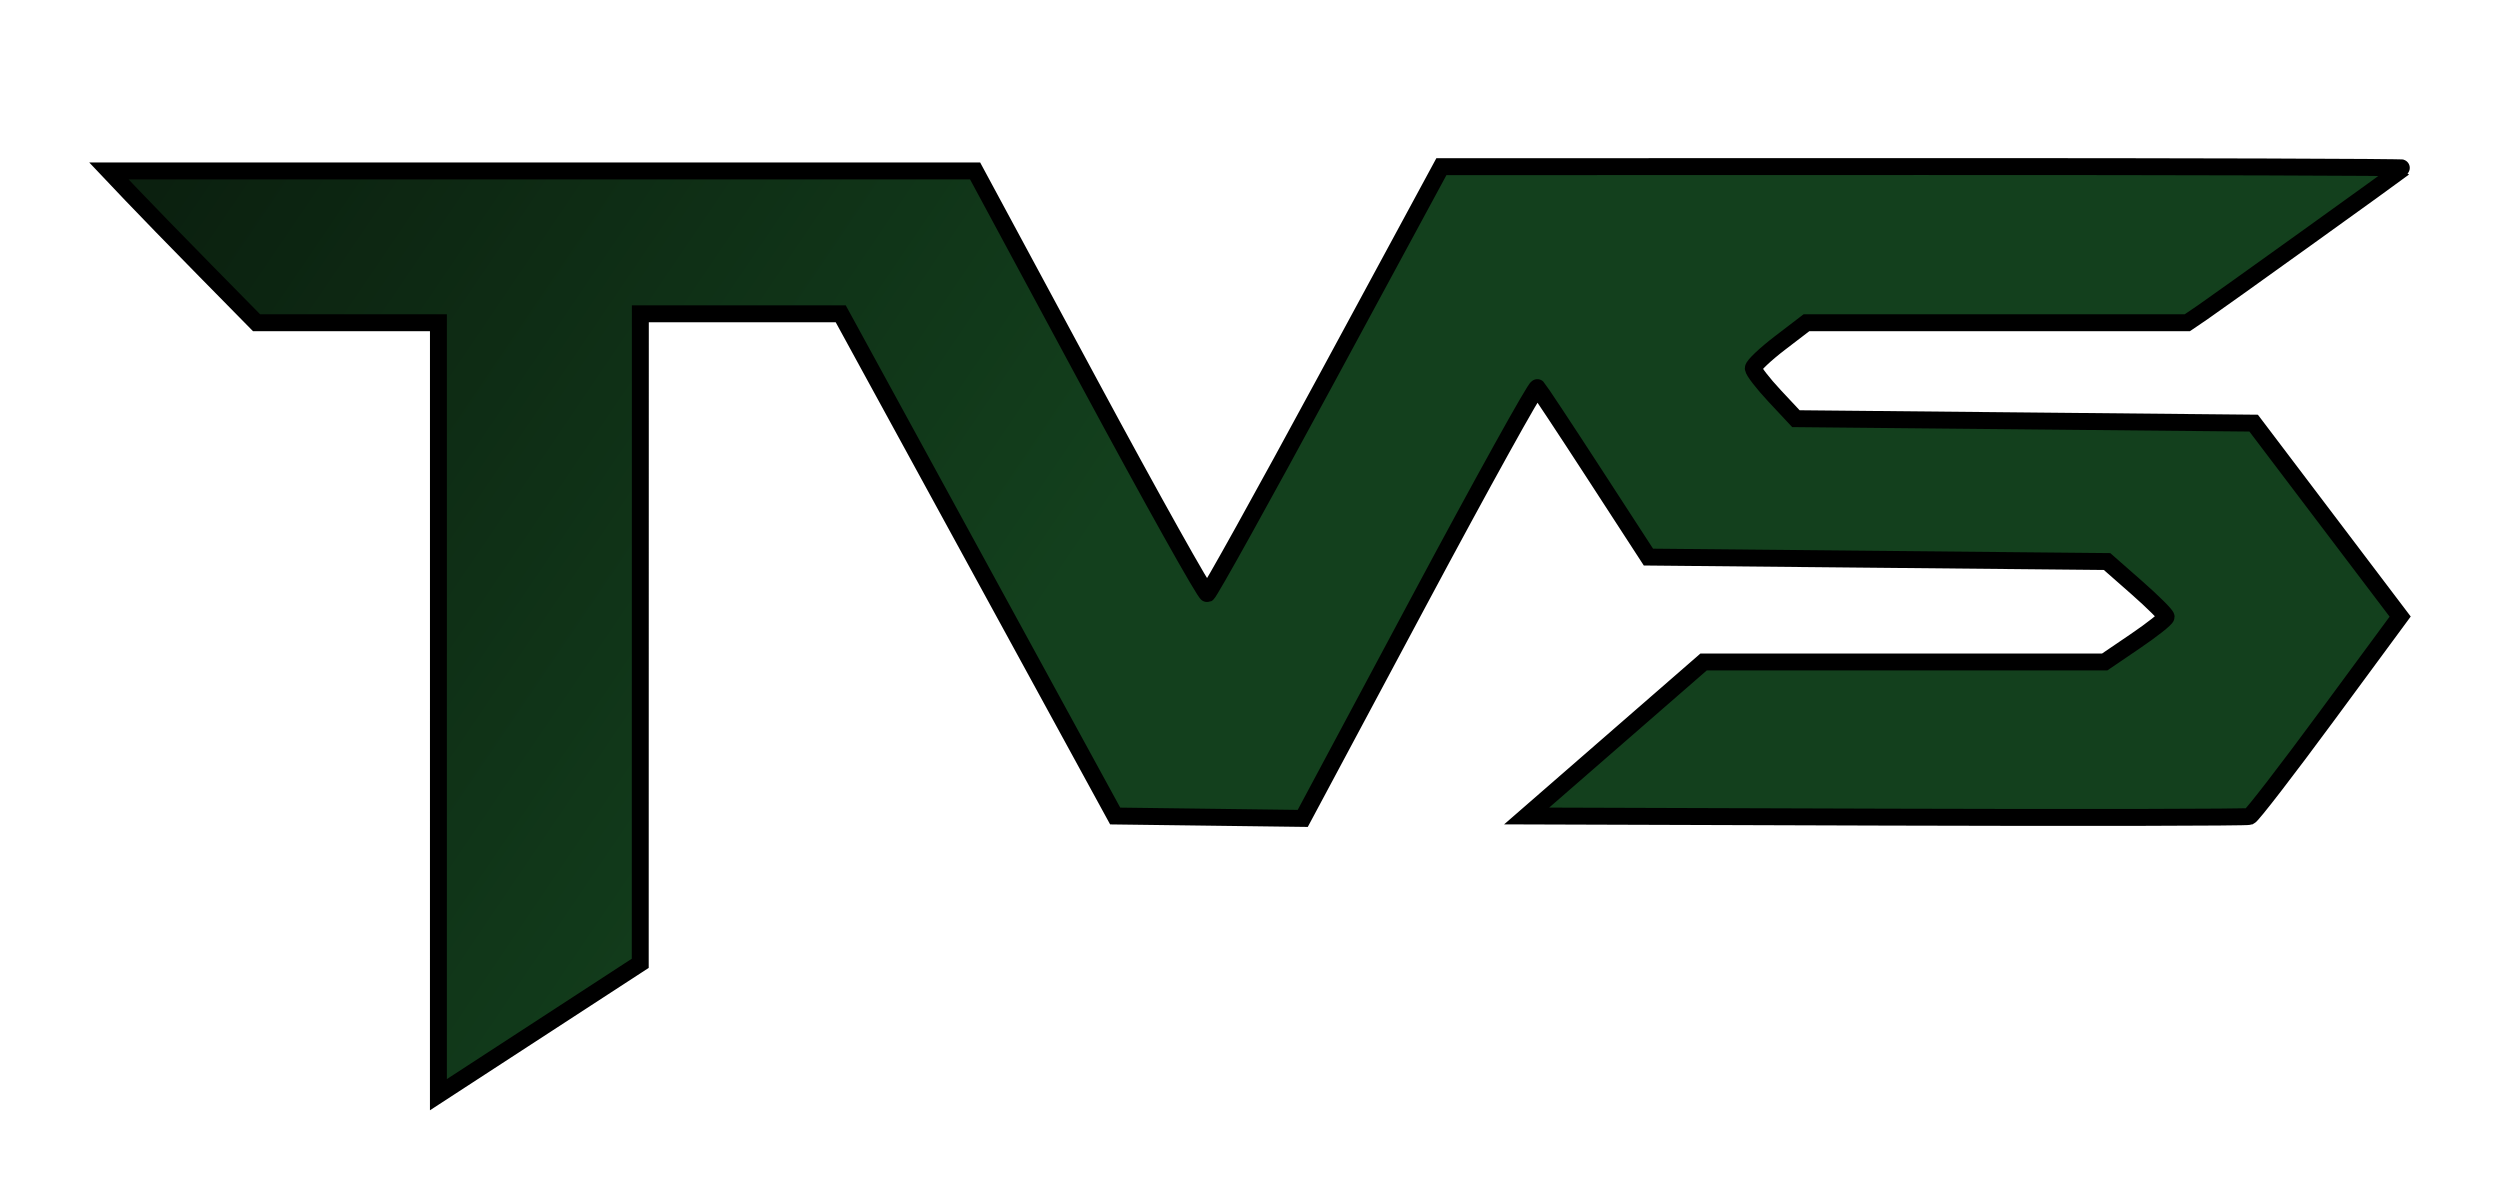
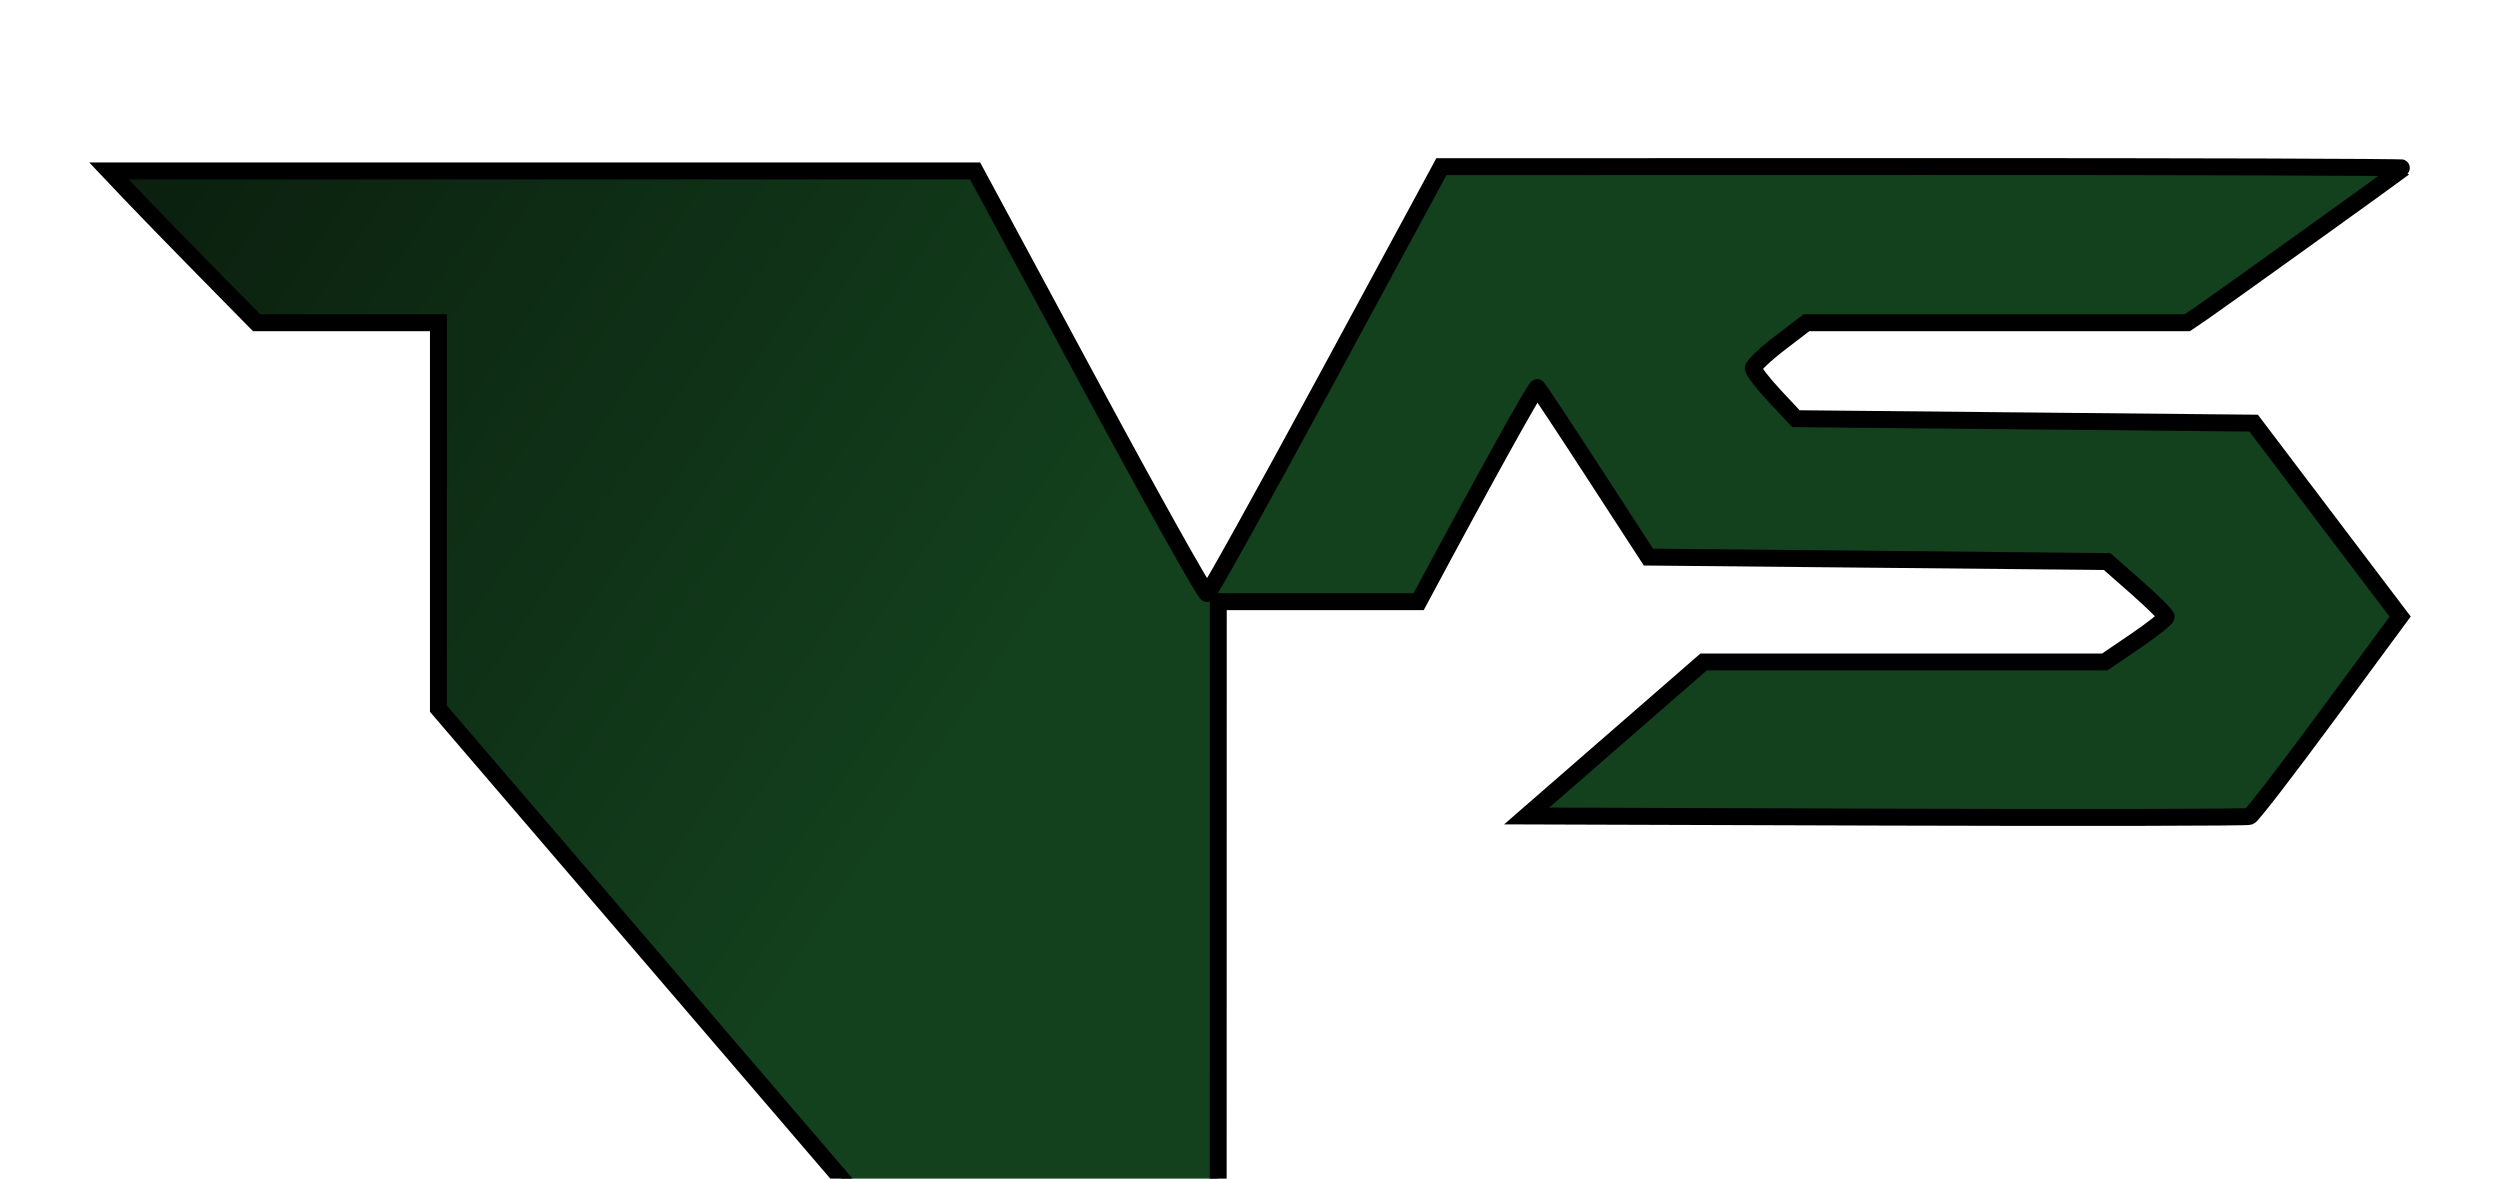
<svg xmlns="http://www.w3.org/2000/svg" xmlns:ns1="http://www.inkscape.org/namespaces/inkscape" xmlns:ns2="http://sodipodi.sourceforge.net/DTD/sodipodi-0.dtd" xmlns:xlink="http://www.w3.org/1999/xlink" width="560" height="264" viewBox="0 0 148.167 69.85" version="1.1" id="svg1" ns1:version="1.4 (e7c3feb100, 2024-10-09)" ns2:docname="tvs-logo.wmf" ns1:dataloss="true">
  <ns2:namedview id="namedview1" pagecolor="#ffffff" bordercolor="#000000" borderopacity="0.25" ns1:showpageshadow="2" ns1:pageopacity="0.0" ns1:pagecheckerboard="0" ns1:deskcolor="#d1d1d1" ns1:document-units="mm" ns1:zoom="1.6774762" ns1:cx="396.42889" ns1:cy="418.18776" ns1:window-width="3758" ns1:window-height="2091" ns1:window-x="2642" ns1:window-y="32" ns1:window-maximized="1" ns1:current-layer="layer1">
    <ns1:page x="0" y="0" width="148.167" height="69.85" id="page2" margin="0" bleed="0" />
  </ns2:namedview>
  <defs id="defs1">
    <linearGradient ns1:collect="always" xlink:href="#linearGradient289" id="linearGradient291" x1="196.895" y1="104.819" x2="310.366" y2="181.356" gradientUnits="userSpaceOnUse" gradientTransform="matrix(1.005,0,0,1,-180.874,-105.491)" />
    <linearGradient id="linearGradient289" ns1:collect="always">
      <stop style="stop-color:#0b200f;stop-opacity:1;" offset="0" id="stop290" />
      <stop style="stop-color:#13401d;stop-opacity:1;" offset="0.423" id="stop291" />
    </linearGradient>
    <linearGradient ns1:collect="always" xlink:href="#linearGradient289" id="linearGradient1" gradientUnits="userSpaceOnUse" gradientTransform="matrix(1.005,0,0,1,-180.874,-105.491)" x1="196.895" y1="104.819" x2="310.366" y2="181.356" />
  </defs>
  <g ns1:groupmode="layer" id="layer3" ns1:label="Camada 2" ns2:insensitive="true" style="display:none">
    <rect style="fill:#101912;stroke:#ffffff;stroke-width:0.182;stroke-opacity:1" id="rect1" width="148.662" height="69.641" x="0.091" y="0.091" ns1:label="BG Test" ns2:insensitive="true" />
  </g>
  <g ns1:label="Camada 1" ns1:groupmode="layer" id="layer1">
-     <path style="display:inline;fill:url(#linearGradient291);stroke:#000000;stroke-width:1.003;stroke-opacity:1" d="M 25.984,42.001 V 19.126 H 20.594 15.204 L 12.146,16.017 C 10.465,14.307 8.496,12.283 7.772,11.519 L 6.455,10.13 h 25.668 25.668 l 6.77,12.565 c 3.723,6.911 6.869,12.533 6.99,12.494 0.121,-0.039 3.293,-5.75 7.048,-12.691 l 6.828,-12.62 28.569,-0.006 c 15.713,-0.004 28.52,0.035 28.459,0.086 -0.273,0.228 -11.111,8.009 -11.917,8.556 l -0.901,0.612 H 118.351 107.064 l -1.576,1.206 c -0.867,0.663 -1.576,1.336 -1.576,1.494 0,0.158 0.569,0.895 1.263,1.638 l 1.263,1.35 13.564,0.132 13.564,0.132 4.342,5.733 4.342,5.733 -4.323,5.868 c -2.377,3.228 -4.451,5.917 -4.608,5.977 -0.157,0.059 -9.86,0.077 -21.563,0.04 l -21.277,-0.068 5.244,-4.564 5.244,-4.564 h 11.886 11.886 l 1.82,-1.237 c 1.001,-0.68 1.82,-1.328 1.82,-1.438 0,-0.11 -0.788,-0.893 -1.75,-1.739 l -1.75,-1.538 -13.591,-0.132 -13.591,-0.132 -3.21,-4.943 c -1.765,-2.719 -3.283,-5.014 -3.373,-5.101 -0.09,-0.087 -3.255,5.622 -7.034,12.687 l -6.87,12.845 -5.558,-0.071 -5.558,-0.071 -8.133,-14.882 -8.133,-14.882 h -5.938 -5.938 l -0.003,19.247 -0.003,19.247 -5.981,3.893 -5.981,3.893 z" id="path1" ns1:label="TVSLogo-BlackBorder" />
-     <path style="display:none;fill:url(#linearGradient1);stroke:#ffffff;stroke-width:1.003;stroke-opacity:1" d="M 25.984,42.001 V 19.126 H 20.594 15.204 L 12.146,16.017 C 10.465,14.307 8.496,12.283 7.772,11.519 L 6.455,10.13 h 25.668 25.668 l 6.77,12.565 c 3.723,6.911 6.869,12.533 6.99,12.494 0.121,-0.039 3.293,-5.75 7.048,-12.691 l 6.828,-12.62 28.569,-0.006 c 15.713,-0.004 28.52,0.035 28.459,0.086 -0.273,0.228 -11.111,8.009 -11.917,8.556 l -0.901,0.612 H 118.351 107.064 l -1.576,1.206 c -0.867,0.663 -1.576,1.336 -1.576,1.494 0,0.158 0.569,0.895 1.263,1.638 l 1.263,1.35 13.564,0.132 13.564,0.132 4.342,5.733 4.342,5.733 -4.323,5.868 c -2.377,3.228 -4.451,5.917 -4.608,5.977 -0.157,0.059 -9.86,0.077 -21.563,0.04 l -21.277,-0.068 5.244,-4.564 5.244,-4.564 h 11.886 11.886 l 1.82,-1.237 c 1.001,-0.68 1.82,-1.328 1.82,-1.438 0,-0.11 -0.788,-0.893 -1.75,-1.739 l -1.75,-1.538 -13.591,-0.132 -13.591,-0.132 -3.21,-4.943 c -1.765,-2.719 -3.283,-5.014 -3.373,-5.101 -0.09,-0.087 -3.255,5.622 -7.034,12.687 l -6.87,12.845 -5.558,-0.071 -5.558,-0.071 -8.133,-14.882 -8.133,-14.882 h -5.938 -5.938 l -0.003,19.247 -0.003,19.247 -5.981,3.893 -5.981,3.893 z" id="path1-8" ns1:label="TVSLogo-WhiteBorder" />
+     <path style="display:inline;fill:url(#linearGradient291);stroke:#000000;stroke-width:1.003;stroke-opacity:1" d="M 25.984,42.001 V 19.126 H 20.594 15.204 L 12.146,16.017 C 10.465,14.307 8.496,12.283 7.772,11.519 L 6.455,10.13 h 25.668 25.668 l 6.77,12.565 c 3.723,6.911 6.869,12.533 6.99,12.494 0.121,-0.039 3.293,-5.75 7.048,-12.691 l 6.828,-12.62 28.569,-0.006 c 15.713,-0.004 28.52,0.035 28.459,0.086 -0.273,0.228 -11.111,8.009 -11.917,8.556 l -0.901,0.612 H 118.351 107.064 l -1.576,1.206 c -0.867,0.663 -1.576,1.336 -1.576,1.494 0,0.158 0.569,0.895 1.263,1.638 l 1.263,1.35 13.564,0.132 13.564,0.132 4.342,5.733 4.342,5.733 -4.323,5.868 c -2.377,3.228 -4.451,5.917 -4.608,5.977 -0.157,0.059 -9.86,0.077 -21.563,0.04 l -21.277,-0.068 5.244,-4.564 5.244,-4.564 h 11.886 11.886 l 1.82,-1.237 c 1.001,-0.68 1.82,-1.328 1.82,-1.438 0,-0.11 -0.788,-0.893 -1.75,-1.739 l -1.75,-1.538 -13.591,-0.132 -13.591,-0.132 -3.21,-4.943 c -1.765,-2.719 -3.283,-5.014 -3.373,-5.101 -0.09,-0.087 -3.255,5.622 -7.034,12.687 h -5.938 -5.938 l -0.003,19.247 -0.003,19.247 -5.981,3.893 -5.981,3.893 z" id="path1" ns1:label="TVSLogo-BlackBorder" />
  </g>
</svg>